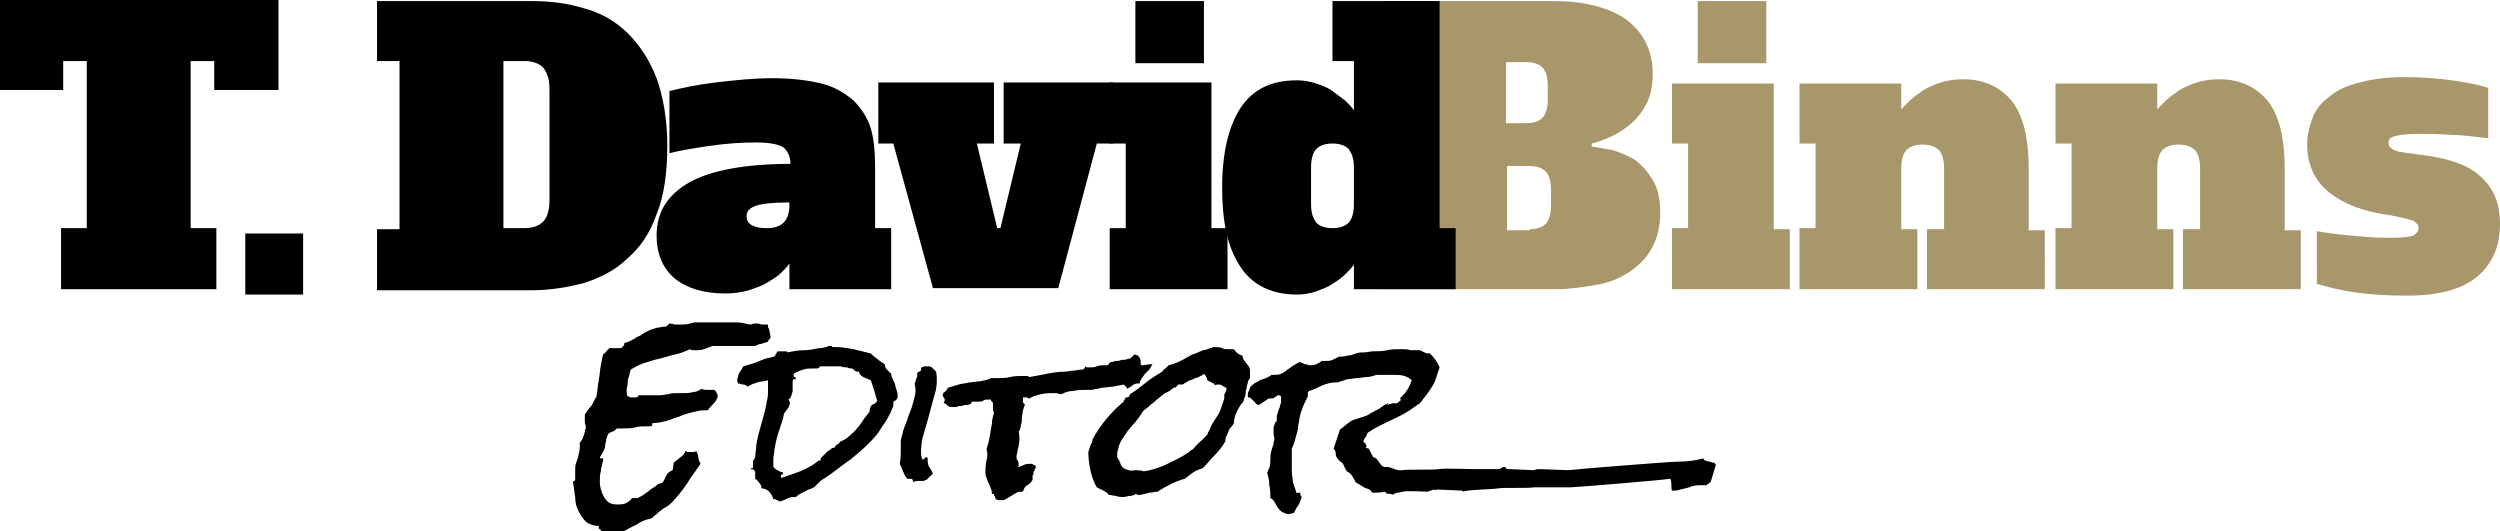
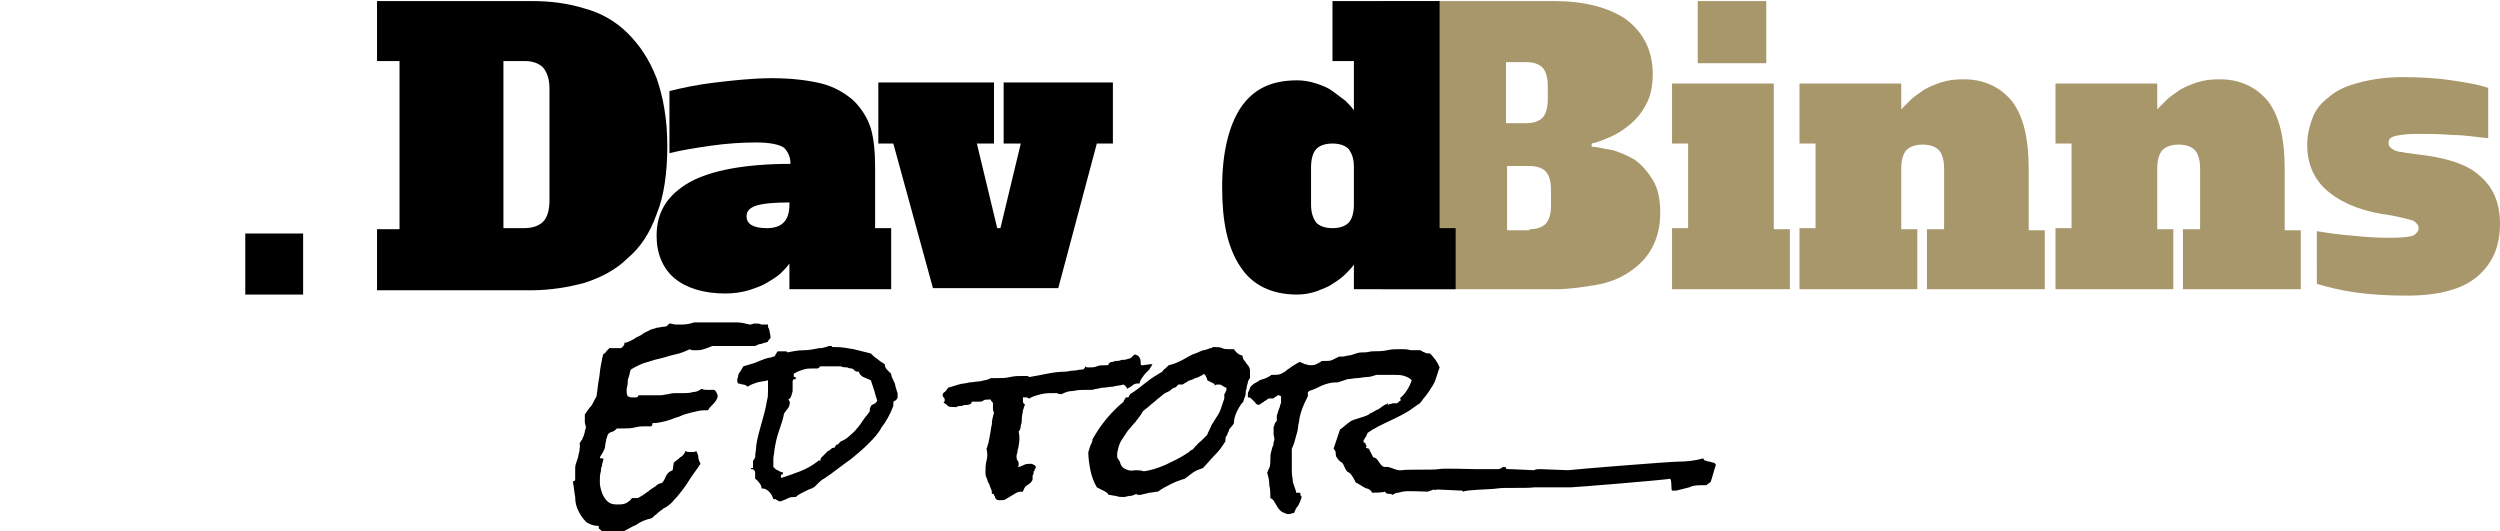
<svg xmlns="http://www.w3.org/2000/svg" version="1.1" id="Layer_1" x="0px" y="0px" viewBox="0 0 233.4 49.6" enable-background="new 0 0 233.4 49.6" xml:space="preserve">
  <g>
    <path fill="#A9976C" d="M128.9,0.1h16.2c2.8,0,5.1,0.6,6.7,1.7c1.6,1.2,2.5,2.9,2.5,5.1c0,1.1-0.2,2.1-0.6,2.8   c-0.4,0.8-0.9,1.4-1.5,1.9c-0.6,0.5-1.2,0.9-1.9,1.2c-0.7,0.3-1.2,0.5-1.7,0.6v0.3c0.5,0,1.1,0.2,1.9,0.3c0.7,0.2,1.4,0.5,2.1,0.9   c0.7,0.5,1.2,1.1,1.7,1.9c0.5,0.8,0.7,1.8,0.7,3.1c0,1.3-0.3,2.4-0.8,3.3c-0.5,0.9-1.2,1.6-2.1,2.2c-0.9,0.6-1.9,1-3.1,1.2   c-1.2,0.2-2.4,0.4-3.8,0.4h-16.2v-5.7h2.1V5.8h-2.1V0.1z M142.5,11.5c0.7,0,1.2-0.2,1.5-0.5c0.3-0.3,0.5-0.9,0.5-1.7V8   c0-0.8-0.2-1.4-0.5-1.7c-0.3-0.3-0.8-0.5-1.5-0.5h-1.9v5.7H142.5z M142.8,21.4c0.7,0,1.2-0.2,1.5-0.5c0.3-0.3,0.5-0.9,0.5-1.7v-1.5   c0-0.8-0.2-1.4-0.5-1.7c-0.3-0.3-0.8-0.5-1.5-0.5h-2.1v6H142.8z" />
    <path fill="#A9976C" d="M165.6,21.4h1.5V27h-11v-5.7h1.5v-7.9h-1.5V7.8h9.5V21.4z M158.5,0.1h6.4v5.8h-6.4V0.1z" />
    <path fill="#A9976C" d="M180,21.4h1.5v-5.7c0-0.8-0.2-1.4-0.5-1.7c-0.3-0.3-0.8-0.5-1.5-0.5c-0.7,0-1.2,0.2-1.5,0.5   c-0.3,0.3-0.5,0.9-0.5,1.7v5.7h1.5V27h-11v-5.7h1.5v-7.9h-1.5V7.8h9.5v2.4c0.3-0.3,0.6-0.6,0.9-0.9c0.3-0.3,0.8-0.6,1.2-0.9   c0.5-0.3,1-0.5,1.6-0.7c0.6-0.2,1.3-0.3,2.1-0.3c1.9,0,3.4,0.7,4.5,2c1.1,1.4,1.6,3.5,1.6,6.4v5.7h1.5V27h-11V21.4z" />
    <path fill="#A9976C" d="M203.9,21.4h1.5v-5.7c0-0.8-0.2-1.4-0.5-1.7c-0.3-0.3-0.8-0.5-1.5-0.5c-0.7,0-1.2,0.2-1.5,0.5   c-0.3,0.3-0.5,0.9-0.5,1.7v5.7h1.5V27h-11v-5.7h1.5v-7.9h-1.5V7.8h9.5v2.4c0.3-0.3,0.6-0.6,0.9-0.9c0.3-0.3,0.8-0.6,1.2-0.9   c0.5-0.3,1-0.5,1.6-0.7c0.6-0.2,1.3-0.3,2.1-0.3c1.9,0,3.4,0.7,4.5,2c1.1,1.4,1.6,3.5,1.6,6.4v5.7h1.5V27h-11V21.4z" />
    <path fill="#A9976C" d="M216.4,21.6c1.7,0.3,3.2,0.4,4.3,0.5c1.1,0.1,2,0.1,2.6,0.1c1,0,1.7-0.1,2-0.2c0.3-0.2,0.5-0.4,0.5-0.7   c0-0.3-0.2-0.5-0.5-0.7c-0.3-0.1-1.1-0.3-2.1-0.5c-2.4-0.3-4.3-1-5.7-2.1c-1.4-1.1-2.1-2.6-2.1-4.5c0-0.9,0.2-1.7,0.5-2.5   c0.3-0.8,0.8-1.4,1.6-2c0.7-0.6,1.6-1,2.8-1.3c1.1-0.3,2.5-0.5,4-0.5c1.7,0,3.3,0.1,4.6,0.3c1.4,0.2,2.5,0.4,3.4,0.7v4.7   c-1.1-0.1-2.2-0.3-3.4-0.3c-1.1-0.1-2.2-0.1-3.2-0.1c-1,0-1.7,0.1-2.1,0.2c-0.4,0.1-0.6,0.3-0.6,0.6c0,0.1,0,0.3,0.1,0.4   c0.1,0.1,0.2,0.2,0.4,0.3c0.2,0.1,0.5,0.2,0.8,0.2c0.3,0.1,0.8,0.1,1.3,0.2c2.7,0.3,4.7,0.9,5.9,2c1.3,1.1,1.9,2.6,1.9,4.5   c0,2.1-0.7,3.7-2.1,4.9c-1.4,1.2-3.6,1.8-6.6,1.8c-1.8,0-3.4-0.1-4.8-0.3c-1.4-0.2-2.6-0.5-3.6-0.8V21.6z" />
  </g>
  <path d="M73.7,24.6c-0.2,0.3-0.5,0.6-0.8,0.9c-0.3,0.3-0.8,0.6-1.3,0.9c-0.5,0.3-1.1,0.5-1.7,0.7c-0.7,0.2-1.4,0.3-2.2,0.3  c-2,0-3.6-0.5-4.7-1.4c-1.1-0.9-1.7-2.3-1.7-4c0-2.2,1-3.8,3.1-5c2-1.1,5.2-1.7,9.4-1.7c0-0.6-0.2-1.1-0.6-1.5  c-0.4-0.3-1.3-0.5-2.6-0.5c-1.4,0-2.8,0.1-4.2,0.3c-1.4,0.2-2.7,0.4-3.9,0.7V8.5c1.2-0.3,2.6-0.6,4.3-0.8c1.7-0.2,3.5-0.4,5.3-0.4  c1.8,0,3.4,0.2,4.6,0.5c1.2,0.3,2.2,0.9,3,1.6c0.7,0.7,1.3,1.6,1.6,2.6c0.3,1,0.4,2.3,0.4,3.6v5.7h1.5v5.7h-9.5V24.6z M73.7,18.9  c-1.4,0-2.5,0.1-3.1,0.3c-0.6,0.2-0.9,0.5-0.9,1c0,0.7,0.6,1.1,1.9,1.1c1.4,0,2.1-0.7,2.1-2.2V18.9z" />
  <path d="M92.8,7.7v5.7h-1.6l1.9,7.9h0.3l1.9-7.9h-1.6V7.7h10.2v5.7h-1.5l-3.6,13.5H87.1l-3.7-13.5H82V7.7H92.8z" />
-   <path d="M0,0h26v8.4H20V5.7h-2.2v15.6h2.4v5.7H5.7v-5.7h2.4V5.7H5.9v2.7H0V0z" />
  <path d="M22.9,21.8h5.4v5.7h-5.4V21.8z" />
  <path d="M35.2,0.1h14.4c1.8,0,3.4,0.2,5,0.7c1.5,0.4,2.9,1.2,4,2.3c1.1,1.1,2,2.4,2.7,4.2c0.6,1.7,1,3.8,1,6.3c0,2.5-0.3,4.7-1,6.4  c-0.6,1.7-1.5,3.1-2.7,4.1c-1.1,1.1-2.5,1.8-4,2.3c-1.5,0.4-3.2,0.7-5,0.7H35.2v-5.7h2.1V5.7h-2.1V0.1z M48.9,21.3  c0.8,0,1.4-0.2,1.8-0.6c0.4-0.4,0.6-1.1,0.6-2V8.3c0-0.9-0.2-1.5-0.6-2c-0.4-0.4-1-0.6-1.7-0.6h-2v15.6H48.9z" />
-   <path d="M113.1,21.3h1.5v5.7h-11v-5.7h1.5v-7.9h-1.5V7.7h9.5V21.3z M106,0.1h6.4v5.8H106V0.1z" />
  <path d="M126.4,5.7h-2V0.1h10v21.2h1.5v5.7h-9.5v-2.3c-0.2,0.3-0.5,0.6-0.8,0.9c-0.3,0.3-0.7,0.6-1.2,0.9c-0.4,0.3-1,0.5-1.5,0.7  c-0.6,0.2-1.2,0.3-1.8,0.3c-2.4,0-4.2-0.9-5.3-2.6c-1.2-1.8-1.7-4.2-1.7-7.4c0-3.2,0.6-5.7,1.7-7.4c1.2-1.8,2.9-2.6,5.3-2.6  c0.6,0,1.2,0.1,1.8,0.3c0.6,0.2,1.1,0.4,1.5,0.7c0.4,0.3,0.8,0.6,1.2,0.9c0.3,0.3,0.6,0.6,0.8,0.9V5.7z M122.4,19.1  c0,0.8,0.2,1.3,0.5,1.7c0.3,0.3,0.8,0.5,1.5,0.5c0.7,0,1.2-0.2,1.5-0.5c0.3-0.3,0.5-0.9,0.5-1.7v-3.5c0-0.8-0.2-1.3-0.5-1.7  c-0.3-0.3-0.8-0.5-1.5-0.5c-0.7,0-1.2,0.2-1.5,0.5c-0.3,0.3-0.5,0.9-0.5,1.7V19.1z" />
  <g>
    <path d="M71.9,31.6L71.9,31.6c-0.1,0.1-0.2,0.2-0.2,0.3c-0.2,0.1-0.4,0.1-0.6,0.2c-0.2,0-0.4,0.1-0.6,0.2c-0.2,0-0.4,0-0.5,0   c-0.2,0-0.4,0-0.5,0c-0.5,0-1,0-1.5,0c-0.5,0-1,0-1.5,0c-0.2,0.1-0.5,0.2-0.8,0.3c-0.3,0.1-0.5,0.1-0.8,0.1c-0.2,0-0.4,0-0.5-0.1   c-0.4,0.2-0.9,0.4-1.4,0.5c-0.5,0.1-1,0.3-1.5,0.4c-0.5,0.1-1,0.3-1.4,0.4c-0.5,0.2-0.9,0.4-1.2,0.6c-0.1,0.2-0.1,0.4-0.2,0.7   c-0.1,0.2-0.1,0.4-0.1,0.6c0,0.2-0.1,0.4-0.1,0.6c0,0.2,0,0.4,0.1,0.6c0.1,0,0.2,0.1,0.3,0.1c0.1,0,0.2,0,0.3,0c0.1,0,0.2,0,0.2,0   c0.1,0,0.2-0.1,0.2-0.2c0.2,0,0.5,0,0.7,0c0.2,0,0.5,0,0.7,0s0.5,0,0.7,0c0.2,0,0.5-0.1,0.7-0.1c0.3-0.1,0.5-0.1,0.8-0.1   c0.3,0,0.5,0,0.7,0c0.2,0,0.5,0,0.8-0.1c0.3,0,0.5-0.1,0.8-0.3c0.2,0.1,0.4,0.1,0.6,0.1s0.4,0,0.6,0c0.1,0.1,0.2,0.2,0.2,0.3   c0.1,0.1,0.1,0.2,0.1,0.3c0,0.2-0.2,0.5-0.4,0.7c-0.2,0.2-0.4,0.4-0.5,0.6h-0.3c-0.4,0-0.8,0.1-1.2,0.2c-0.4,0.1-0.8,0.2-1.2,0.4   c-0.4,0.1-0.8,0.3-1.2,0.4c-0.4,0.1-0.8,0.2-1.2,0.2c-0.1,0-0.1,0-0.1,0.1c0,0.1,0,0.1-0.1,0.2c-0.1,0-0.2,0-0.4,0   c-0.4,0-0.7,0-1.1,0.1c-0.4,0.1-0.7,0.1-1.1,0.1c-0.1,0-0.2,0-0.3,0c-0.1,0-0.2,0-0.3,0c-0.1,0.1-0.2,0.2-0.4,0.3   c-0.1,0-0.3,0.1-0.4,0.2c-0.1,0.1-0.1,0.3-0.2,0.5c0,0.2-0.1,0.4-0.1,0.6c0,0.2-0.1,0.4-0.2,0.6c-0.1,0.2-0.2,0.3-0.3,0.5   c0,0.1,0.1,0.1,0.2,0.1c0.1,0,0.2,0,0.1,0.2c0,0.1-0.1,0.3-0.1,0.5c-0.1,0.2-0.1,0.3-0.1,0.5c-0.1,0.3-0.1,0.6-0.1,1   c0,0.4,0.1,0.7,0.2,1c0.1,0.3,0.3,0.6,0.5,0.8c0.2,0.2,0.5,0.3,0.9,0.3c0.3,0,0.5,0,0.8-0.1c0.2-0.1,0.5-0.3,0.6-0.5l0.1,0   c0.1,0,0.1,0,0.2,0c0.1,0,0.1,0,0.2,0c0.1,0,0.2-0.1,0.4-0.2c0.2-0.1,0.4-0.3,0.6-0.4c0.2-0.2,0.4-0.3,0.7-0.5   c0.2-0.2,0.4-0.3,0.6-0.3c0.2-0.2,0.3-0.5,0.4-0.7c0.1-0.2,0.3-0.4,0.6-0.5l0.1-0.7c0.2-0.2,0.4-0.3,0.6-0.5   c0.2-0.1,0.4-0.3,0.5-0.6c0.1,0,0.1,0.1,0.2,0.1c0.1,0,0.1,0,0.2,0s0.2,0,0.3,0c0.1,0,0.2,0,0.3-0.1c0.1,0.2,0.2,0.4,0.2,0.6   c0,0.2,0.1,0.4,0.2,0.6c-0.2,0.3-0.4,0.6-0.7,1c-0.3,0.4-0.5,0.8-0.8,1.2c-0.3,0.4-0.6,0.8-0.9,1.1c-0.3,0.4-0.6,0.6-0.9,0.8   c-0.1,0-0.2,0.1-0.3,0.2c-0.2,0.1-0.4,0.3-0.5,0.4c-0.2,0.1-0.3,0.3-0.5,0.4c-0.5,0.1-1,0.3-1.4,0.6c-0.5,0.2-0.9,0.5-1.4,0.7   c-0.2,0-0.4-0.1-0.6-0.1c-0.2,0-0.4,0-0.6,0c-0.2,0-0.4,0-0.6,0c-0.1-0.1-0.1-0.1-0.2-0.2c-0.1,0-0.1-0.1-0.1-0.3   c-0.5,0-1-0.2-1.2-0.4c-0.3-0.3-0.5-0.6-0.7-1c-0.2-0.4-0.3-0.8-0.3-1.3c-0.1-0.5-0.1-0.9-0.2-1.3l0-0.1c0-0.1,0.1-0.1,0.1-0.1   c0.1,0,0.1-0.1,0.1-0.1c0,0,0-0.1,0-0.1c0-0.2,0-0.3,0-0.5c0-0.1,0-0.3,0-0.5c0-0.3,0.1-0.5,0.2-0.8c0.1-0.2,0.1-0.5,0.2-0.8   c0-0.3,0.1-0.5,0-0.7c0.1-0.1,0.1-0.2,0.2-0.3c0.1-0.1,0.1-0.3,0.2-0.4c0-0.1,0.1-0.3,0.1-0.4c0-0.1,0.1-0.3,0.1-0.4   c0-0.2-0.1-0.3-0.1-0.5c0-0.1,0-0.3,0-0.5l0-0.2c0.2-0.3,0.4-0.6,0.6-0.8c0.2-0.3,0.3-0.6,0.5-0.9l0-0.1c0.1-0.5,0.1-0.9,0.2-1.4   c0.1-0.5,0.1-0.9,0.2-1.4l0.1-0.5c0-0.2,0.1-0.3,0.1-0.5c0.1-0.1,0.3-0.2,0.3-0.3c0.1-0.1,0.2-0.2,0.3-0.3H58l0.2-0.2   c0.1-0.1,0.1-0.2,0.1-0.3c0.2,0,0.4-0.1,0.6-0.2c0.2-0.1,0.4-0.2,0.5-0.3c0.2-0.1,0.5-0.2,0.7-0.4c0.2-0.1,0.4-0.2,0.6-0.3   c0.2-0.1,0.4-0.1,0.6-0.2c0.2,0,0.5-0.1,0.7-0.1c0.1,0,0.2,0,0.3-0.1c0,0,0.1-0.1,0.2-0.2c0.2,0,0.4,0.1,0.6,0.1c0.2,0,0.4,0,0.6,0   c0.4,0,0.8-0.1,1.1-0.2c0.5,0,1,0,1.4,0c0.5,0,1,0,1.4,0c0.4,0,0.8,0,1.2,0c0.4,0,0.8,0.1,1.2,0.2c0.2,0,0.3-0.1,0.5-0.1   c0.2,0,0.4,0,0.6,0.1c0.2,0,0.4,0,0.6,0c0,0.2,0,0.3,0.1,0.4C71.9,31.3,72,31.5,71.9,31.6z" />
    <path d="M83.8,37.1c0,0.1-0.1,0.2-0.2,0.3c-0.1,0-0.2,0.1-0.2,0.2c0,0,0,0.1,0,0.1c0,0,0,0.1,0,0.1l0,0.1c-0.3,0.8-0.7,1.5-1.1,2   C82,40.5,81.5,41,81,41.5c-0.5,0.5-1,0.9-1.6,1.4c-0.6,0.4-1.2,0.9-1.9,1.4c-0.2,0.1-0.4,0.3-0.6,0.4c-0.2,0.1-0.4,0.3-0.5,0.4   L76,45.5c0,0-0.1,0-0.2,0.1c-0.1,0-0.2,0.1-0.3,0.1c-0.2,0.1-0.4,0.2-0.6,0.3c-0.2,0.1-0.4,0.2-0.6,0.4c-0.3,0-0.5,0-0.7,0.1   c-0.2,0.1-0.4,0.2-0.7,0.3c-0.1,0-0.1,0-0.2,0c0,0-0.1-0.1-0.1-0.1c0,0-0.1,0-0.2-0.1c-0.1,0-0.1,0-0.2,0c-0.1-0.3-0.2-0.5-0.4-0.7   c-0.2-0.2-0.4-0.3-0.7-0.3c0-0.2-0.1-0.4-0.2-0.5c-0.1-0.1-0.2-0.3-0.4-0.4c0-0.1,0-0.2,0-0.3c0-0.1,0-0.2,0-0.3   c0-0.1-0.1-0.2-0.1-0.2c-0.1-0.1-0.1-0.1-0.3-0.1c0-0.1,0-0.1,0.1-0.1c0.1,0,0.1,0,0.1-0.1c0-0.1,0-0.2,0-0.2c0-0.1,0-0.2,0-0.3   c0-0.1,0-0.1,0.1-0.2c0-0.1,0.1-0.1,0.1-0.2c0-0.4,0.1-0.7,0.1-1.1c0.1-0.7,0.3-1.4,0.5-2.1c0.2-0.7,0.4-1.4,0.5-2.1   c0.1-0.3,0.1-0.6,0.1-1c0-0.3,0-0.6,0-0.9c-0.3,0.1-0.6,0.1-1,0.2c-0.3,0.1-0.6,0.2-0.9,0.4c-0.1-0.1-0.3-0.2-0.4-0.2   c-0.2,0-0.3-0.1-0.5-0.1c-0.1-0.2-0.1-0.4,0-0.6c0-0.2,0.1-0.4,0.2-0.5l0.3-0.5c0.3-0.1,0.7-0.2,1-0.3c0.3-0.1,0.7-0.3,1-0.4   c0.1,0,0.3-0.1,0.4-0.1c0.2,0,0.3-0.1,0.4-0.1c0.1,0,0.2-0.1,0.2-0.2c0.1-0.1,0.1-0.2,0.2-0.3H73c0.1,0,0.2,0,0.3,0   c0.1,0,0.2,0,0.2,0.1c0.5-0.1,1-0.2,1.5-0.2c0.5,0,1-0.1,1.5-0.2c0.1,0,0.1,0,0.2,0l0.4-0.1c0.1,0,0.2-0.1,0.3-0.1   c0.1,0,0.2,0,0.2,0c0,0,0.1,0,0.1,0.1h0.3c0.6,0,1.1,0.1,1.7,0.2l1.6,0.4c0.2,0.2,0.4,0.4,0.6,0.5c0.2,0.2,0.4,0.3,0.7,0.5   c0,0.2,0.1,0.4,0.2,0.5c0.1,0.1,0.3,0.3,0.4,0.4c0,0.2,0.1,0.4,0.2,0.6c0.1,0.2,0.2,0.4,0.2,0.6c0.1,0.2,0.1,0.4,0.2,0.6   C83.8,36.7,83.8,36.9,83.8,37.1z M81.9,37.4c-0.1-0.3-0.2-0.6-0.3-1c-0.1-0.3-0.2-0.6-0.3-0.9c-0.2-0.1-0.5-0.2-0.7-0.3   c-0.2-0.1-0.4-0.3-0.4-0.5c0,0-0.1,0-0.1,0c-0.1,0-0.2,0-0.3-0.1c-0.1-0.1-0.2-0.2-0.3-0.2c-0.1,0-0.2,0-0.4-0.1   c-0.2,0-0.4,0-0.6-0.1c-0.2,0-0.4,0-0.6,0c-0.2,0-0.3,0-0.5,0c-0.1,0-0.2,0-0.3,0c-0.1,0-0.2,0-0.4,0c-0.1,0-0.2,0-0.2,0.1   c0,0-0.1,0.1-0.2,0.1c-0.1,0-0.1,0-0.2,0h-0.2c-0.3,0-0.6,0-0.9,0.1c-0.3,0.1-0.6,0.2-0.9,0.4l0,0.1c0,0.1,0,0.2,0.1,0.2   c0.1,0,0.1,0.1,0.1,0.2c-0.1,0-0.1,0-0.2,0c0,0-0.1,0.1-0.1,0.2c0,0.1,0,0.3,0,0.4c0,0.2,0,0.3,0,0.5c0,0.1-0.1,0.3-0.1,0.4   c-0.1,0.2-0.1,0.3-0.3,0.4c0.1,0.1,0.2,0.3,0.1,0.5c0,0.1-0.1,0.3-0.2,0.4c-0.1,0.1-0.2,0.3-0.3,0.4c-0.1,0.6-0.3,1.1-0.5,1.7   c-0.2,0.6-0.3,1.1-0.4,1.7c0,0.3-0.1,0.6-0.1,0.8c0,0.3,0,0.5,0,0.8c0.1,0.1,0.3,0.3,0.4,0.3c0.2,0.1,0.3,0.2,0.5,0.2l0,0.1   c0,0,0,0.1-0.1,0.1c-0.1,0-0.1,0.1-0.1,0.2c0,0.1,0,0.1,0.1,0.1c0.6-0.2,1.2-0.4,1.7-0.6c0.5-0.2,1.1-0.5,1.6-0.9   c0,0,0.1-0.1,0.1-0.1c0,0,0.1,0,0.1,0c0,0,0.1,0,0.1,0l0-0.1c0-0.1,0.1-0.2,0.1-0.2c0.1-0.1,0.1-0.1,0.2-0.2l0.2-0.2   c0.1-0.1,0.1-0.1,0.2-0.2c0.1,0,0.2-0.1,0.3-0.2c0.1-0.1,0.2-0.1,0.3-0.1c0.1-0.1,0.1-0.3,0.3-0.3c0.1-0.1,0.2-0.2,0.3-0.3   c0.3-0.1,0.6-0.3,0.8-0.5c0.2-0.2,0.5-0.4,0.7-0.7c0.2-0.2,0.4-0.5,0.6-0.8c0.2-0.3,0.4-0.5,0.6-0.8l0-0.1c0-0.2,0.1-0.4,0.2-0.5   C81.7,37.7,81.8,37.6,81.9,37.4z" />
-     <path d="M87.1,44.2c-0.1,0.1-0.2,0.2-0.3,0.3c-0.1,0.1-0.2,0.2-0.3,0.3c-0.1,0-0.2,0.1-0.3,0.1c-0.1,0-0.2,0-0.3,0   c-0.1,0-0.2,0-0.3,0c-0.1,0-0.2,0-0.2,0.1c-0.1,0-0.2-0.1-0.2-0.2c0-0.1-0.1-0.1-0.3-0.1c-0.1,0-0.1,0-0.2,0   c-0.2-0.2-0.3-0.5-0.4-0.7c-0.1-0.3-0.2-0.5-0.3-0.7c0.1-0.5,0.1-1,0.1-1.5c0-0.1,0-0.2,0-0.4c0-0.1,0-0.2,0-0.3   c0-0.1,0.1-0.3,0.1-0.4c0-0.1,0.1-0.2,0.1-0.4c0.1-0.4,0.3-0.8,0.4-1.1c0.1-0.4,0.3-0.8,0.4-1.1c0.1-0.3,0.2-0.7,0.3-1.1   c0.1-0.4,0.1-0.7,0-1.1l0-0.1c0-0.1,0.1-0.2,0.1-0.3c0-0.1,0.1-0.2,0.1-0.3c0.1-0.1,0-0.3,0-0.3c0.1-0.1,0.1-0.2,0.2-0.2   c0.1,0,0.2-0.1,0.2-0.2c0-0.1,0-0.1,0-0.2c0.1,0,0.2-0.1,0.4-0.1c0.1,0,0.2,0,0.3,0c0.2,0,0.3,0.1,0.4,0.2c0.1,0.1,0.2,0.2,0.3,0.3   c0.1,0.6,0.1,1.3-0.1,2c-0.2,0.7-0.4,1.4-0.6,2.2c-0.2,0.7-0.4,1.4-0.6,2.1c-0.1,0.7-0.2,1.3,0,1.9l0,0c0.1,0,0.1,0,0.2-0.1   c0.1-0.1,0.1-0.1,0.2-0.1c0,0,0.1,0,0.1,0c0,0.3,0,0.5,0.1,0.8C86.9,43.8,87,44,87.1,44.2z" />
    <path d="M107.6,34c-0.1,0.2-0.2,0.3-0.3,0.5l-0.4,0.4c-0.1,0.1-0.2,0.3-0.3,0.4c-0.1,0.2-0.2,0.3-0.2,0.5c0,0-0.1,0-0.1,0   c0,0-0.1,0-0.1,0c-0.2,0-0.4,0.1-0.5,0.2c-0.1,0.1-0.3,0.2-0.5,0.3c0-0.1,0-0.2-0.1-0.2c0-0.1-0.1-0.1-0.2-0.2   c-0.3,0.1-0.7,0.1-1,0.2c-0.3,0-0.7,0.1-1,0.1c-0.2,0-0.3,0.1-0.5,0.1c-0.2,0-0.3,0.1-0.5,0.1c-0.1,0-0.2,0-0.3,0   c-0.1,0-0.2,0-0.3,0c-0.3,0-0.7,0-1.1,0.1c-0.4,0-0.7,0.1-1.1,0.3c-0.1,0-0.3,0-0.4-0.1c-0.1,0-0.3,0-0.4,0c-0.3,0-0.7,0-1.1,0.1   c-0.4,0.1-0.8,0.2-1.1,0.4c-0.1,0-0.1,0-0.2-0.1c-0.1,0-0.2,0-0.2,0c0,0,0,0-0.1,0c0,0,0,0-0.1,0c0,0.1,0,0.2,0,0.4   c0,0.1,0.1,0.2,0.2,0.3c-0.1,0.1-0.1,0.3-0.2,0.5c0,0.2-0.1,0.5-0.1,0.7c0,0.2,0,0.5-0.1,0.7c0,0.3-0.1,0.5-0.2,0.6   c0.1,0.4,0.1,0.8,0,1.3c0,0.2-0.1,0.3-0.1,0.5c0,0.2-0.1,0.3-0.1,0.5c0,0.1,0,0.3,0.1,0.4c0.1,0.1,0.1,0.2,0.1,0.4   c0,0.1,0,0.1-0.1,0.2c0.2,0,0.4-0.1,0.6-0.2c0.2-0.1,0.4-0.1,0.6-0.1c0.1,0,0.2,0,0.3,0.1c0.1,0,0.2,0.1,0.2,0.2   c0,0.1,0,0.1-0.1,0.2c0,0.1,0,0.2-0.1,0.2c0,0.1,0,0.3-0.1,0.4c0,0.1,0,0.3,0,0.4c-0.1,0.2-0.3,0.4-0.5,0.5   c-0.2,0.1-0.3,0.3-0.4,0.6c-0.2,0-0.4,0-0.6,0.1c-0.2,0.1-0.3,0.2-0.5,0.3c-0.2,0.1-0.3,0.2-0.5,0.3c-0.1,0.1-0.3,0.1-0.5,0.1   c-0.2,0-0.3,0-0.4-0.1c-0.1-0.1-0.1-0.1-0.1-0.2c0-0.1-0.1-0.1-0.1-0.2c0-0.1-0.1-0.1-0.2-0.1c0-0.2,0-0.3-0.1-0.5   c-0.1-0.2-0.1-0.3-0.2-0.5c-0.1-0.1-0.1-0.3-0.2-0.5c-0.1-0.2-0.1-0.3-0.1-0.5c0-0.3,0-0.7,0.1-1.1c0.1-0.4,0.1-0.7,0-1.1   c0.1-0.2,0.1-0.4,0.2-0.6c0-0.2,0.1-0.4,0.1-0.6c0.1-0.4,0.1-0.7,0.2-1.1c0-0.4,0.1-0.7,0.2-1.1c-0.1-0.1-0.1-0.3-0.1-0.4   c0-0.2,0-0.3,0-0.5c0,0-0.1-0.1-0.1-0.1c0,0-0.1-0.1-0.1-0.2c-0.1,0-0.2,0-0.2,0c-0.2,0-0.4,0-0.5,0.1c-0.1,0.1-0.3,0.1-0.4,0.1   c-0.1,0-0.2,0-0.3,0c-0.1,0-0.2,0-0.3,0c-0.1,0-0.1,0-0.1,0.1c0,0,0,0.1-0.1,0.1c0,0-0.1,0.1-0.3,0.1c-0.2,0-0.3,0-0.5,0.1   c-0.2,0-0.4,0-0.5,0.1c-0.2,0-0.3,0-0.3,0c-0.2,0-0.4,0-0.5-0.1c-0.1-0.1-0.2-0.2-0.4-0.3c0-0.1,0.1-0.1,0.1-0.2   c0-0.1,0-0.2-0.1-0.3c-0.1-0.1-0.1-0.2-0.1-0.2c0-0.1,0.1-0.3,0.2-0.3c0.1-0.1,0.2-0.2,0.3-0.4c0.3-0.1,0.7-0.2,1-0.3   c0.3-0.1,0.7-0.1,1-0.2c0.3,0,0.7-0.1,1-0.1c0.3-0.1,0.7-0.1,1-0.3c0.1,0,0.2,0,0.3,0c0.1,0,0.2,0,0.3,0c0.4,0,0.8,0,1.2-0.1   c0.4-0.1,0.8-0.1,1.2-0.1c0.1,0,0.2,0,0.3,0c0.1,0,0.2,0,0.3,0.1c0.6-0.1,1.1-0.2,1.6-0.3c0.5-0.1,1.1-0.2,1.7-0.2   c0.3,0,0.5-0.1,0.8-0.1c0.3,0,0.5-0.1,0.8-0.1c0.1,0,0.2,0,0.2-0.1c0.1,0,0.1-0.1,0.1-0.2c0.1,0.1,0.2,0.1,0.4,0.1   c0.2,0,0.5,0,0.7-0.1c0.2-0.1,0.5-0.1,0.7-0.1c0.1,0,0.1,0,0.1,0c0,0,0.1,0,0.1,0c0.1,0,0.2,0,0.2-0.1c0-0.1,0.1-0.1,0.2-0.2   c0.1,0,0.2,0,0.4-0.1c0.2,0,0.4,0,0.6-0.1c0.2,0,0.4,0,0.6-0.1c0.2,0,0.3-0.1,0.4-0.2l0.2-0.2c0.2,0,0.4,0.1,0.5,0.3   c0.1,0.2,0.1,0.4,0.1,0.6c0,0.1,0.1,0.1,0.2,0.1C107.3,34,107.4,34,107.6,34L107.6,34z" />
    <path d="M116.7,35.3c-0.1,0.1-0.2,0.3-0.2,0.4c0,0.1-0.1,0.3-0.1,0.4c0,0.2-0.1,0.3-0.1,0.5c0,0.2,0,0.3-0.1,0.5l-0.1,0.3   c0,0.1-0.1,0.2-0.2,0.3c-0.1,0.1-0.1,0.2-0.2,0.3c-0.3,0.5-0.5,1-0.5,1.5l0,0c-0.1,0.2-0.2,0.3-0.3,0.4c-0.1,0.1-0.2,0.3-0.2,0.4   c-0.1,0.1-0.1,0.3-0.2,0.4c-0.1,0.1-0.1,0.3-0.1,0.5c-0.3,0.5-0.6,0.9-1,1.3c-0.4,0.4-0.7,0.8-1.1,1.2c-0.3,0.1-0.6,0.2-0.9,0.4   c-0.3,0.2-0.5,0.4-0.8,0.6c-0.4,0.1-0.9,0.3-1.3,0.5c-0.4,0.2-0.8,0.4-1.2,0.7c-0.3,0-0.5,0.1-0.8,0.1c-0.3,0.1-0.5,0.1-0.8,0.2   h-0.2c-0.1,0-0.2,0-0.2-0.1c-0.2,0.1-0.4,0.2-0.6,0.2c-0.2,0-0.4,0.1-0.6,0.1c-0.2,0-0.5,0-0.7-0.1c-0.2,0-0.5-0.1-0.7-0.1   c-0.1-0.2-0.3-0.3-0.5-0.4c-0.2-0.1-0.4-0.2-0.6-0.3c-0.3-0.5-0.5-1.1-0.6-1.6c-0.1-0.5-0.2-1.1-0.2-1.7c0.1-0.2,0.1-0.4,0.2-0.6   c0.1-0.2,0.2-0.4,0.2-0.6c0.4-0.7,0.8-1.3,1.3-1.9c0.5-0.6,1-1.1,1.6-1.6c0-0.1,0-0.1,0.1-0.2c0-0.1,0.1-0.1,0.1-0.2c0,0,0,0,0.1,0   c0.1,0,0.2,0,0.2-0.1c0-0.1,0.1-0.1,0.1-0.2c0.5-0.3,1-0.7,1.5-1.1c0.5-0.4,1-0.7,1.5-1c0.1-0.1,0.1-0.2,0.3-0.3   c0.1-0.1,0.2-0.2,0.3-0.3c0.5-0.1,0.9-0.3,1.3-0.5c0.4-0.2,0.8-0.5,1.2-0.6c0.2-0.1,0.5-0.2,0.7-0.3c0.2,0,0.4-0.1,0.7-0.2   c0.1,0,0.2,0,0.2-0.1c0.1,0,0.1,0,0.2,0c0.2,0,0.5,0,0.7,0.1c0.2,0.1,0.4,0.1,0.7,0.1c0.1,0,0.1,0,0.2,0c0,0,0.1,0,0.2,0   c0.2,0.3,0.4,0.5,0.8,0.6c0,0.2,0.1,0.4,0.2,0.5c0.1,0.1,0.2,0.3,0.3,0.4c0.1,0.1,0.2,0.3,0.2,0.5   C116.7,34.9,116.7,35.1,116.7,35.3z M114.5,36.4c0-0.1,0-0.1,0-0.2c-0.1,0-0.2-0.1-0.4-0.2c-0.1-0.1-0.2-0.1-0.4-0.1   c-0.1,0-0.2,0-0.3,0.1c0-0.1,0-0.2-0.1-0.2c-0.1,0-0.1-0.1-0.2-0.1c-0.1,0-0.1-0.1-0.2-0.1c-0.1,0-0.1-0.1-0.2-0.1   c0-0.1,0-0.2-0.1-0.3c0-0.1-0.1-0.2-0.2-0.3c-0.1,0.1-0.3,0.2-0.5,0.3c-0.2,0.1-0.4,0.1-0.5,0.2c-0.2,0.1-0.4,0.1-0.5,0.2   c-0.2,0.1-0.3,0.2-0.5,0.3h-0.4c-0.1,0.1-0.2,0.3-0.4,0.3c-0.2,0.1-0.3,0.2-0.4,0.3c-0.2,0.1-0.5,0.2-0.7,0.4   c-0.2,0.2-0.4,0.3-0.6,0.5c-0.2,0.2-0.4,0.3-0.6,0.5c-0.2,0.2-0.4,0.3-0.6,0.5c-0.2,0.4-0.5,0.7-0.7,1c-0.3,0.3-0.5,0.6-0.7,0.8   c-0.2,0.3-0.4,0.6-0.6,0.9c-0.2,0.3-0.3,0.7-0.4,1.2l0,0.2c0,0.1,0,0.1,0,0.2c0.1,0.2,0.3,0.4,0.3,0.6c0.1,0.2,0.2,0.4,0.5,0.5   c0.2,0.1,0.5,0.2,0.8,0.1c0.3,0,0.6,0,0.9,0.1c0.7-0.1,1.3-0.3,2-0.6c0.6-0.3,1.3-0.6,1.9-1c0.1-0.1,0.2-0.1,0.3-0.2   c0.1-0.1,0.2-0.2,0.3-0.2c0.1-0.1,0.1-0.1,0.2-0.2c0.1-0.1,0.1-0.2,0.2-0.2c0.1-0.2,0.3-0.3,0.5-0.5c0.2-0.2,0.3-0.3,0.5-0.5   c0.1-0.3,0.3-0.6,0.4-0.9c0.2-0.3,0.3-0.5,0.5-0.8c0.2-0.3,0.3-0.5,0.4-0.8c0.1-0.3,0.2-0.6,0.3-0.9c0-0.1,0-0.1,0-0.2   c0-0.1,0-0.2,0-0.2C114.4,36.7,114.4,36.6,114.5,36.4z" />
    <path d="M160.2,43.4c-0.1,0.2-0.4,1.4-0.5,1.6c-0.1,0.1-0.3,0.2-0.4,0.3c-0.1,0-0.1,0-0.2,0c-0.1,0-0.1,0-0.2,0   c-0.4,0-0.8,0-1.2,0.2c-0.4,0.1-0.8,0.2-1.2,0.3c-0.1,0-0.3,0-0.4,0c-0.1,0,0-1.1-0.2-1.1c-0.4,0.1-8.9,0.8-9.3,0.8   c-0.5,0-2.9,0-3.4,0c-0.5,0.1-2.9,0-3.4,0.1c-0.5,0.1-2.8,0.1-3.2,0.3c0,0-0.1-0.1-0.1-0.1c0,0-0.1,0-0.1,0c-0.1,0-2.1-0.1-2.2-0.1   c-0.1,0-0.2,0.1-0.4,0c-0.1,0.1-0.3,0.1-0.5,0.2c-0.2,0-2.1-0.1-2.3,0c-0.2,0-0.3,0.1-0.5,0.1c-0.2,0-0.3,0.1-0.5,0.2   c-0.1-0.1-0.2-0.1-0.4-0.1c-0.2,0-0.2-0.1-0.3-0.2c-0.3,0.1-1,0.1-1.2,0.1c0,0-0.1-0.3-0.5-0.4c-0.2,0-1.1-0.7-1-0.5   c0,0-0.4-0.9-0.7-1c-0.3-0.1-0.4-0.7-0.6-0.9c-0.2-0.1-0.4-0.3-0.5-0.5c-0.1-0.1-0.1-0.3-0.1-0.4c0-0.2-0.1-0.3-0.2-0.4   c0.1-0.3,0.2-0.6,0.3-0.9c0.1-0.3,0.2-0.6,0.3-0.9c0.3-0.2,0.6-0.5,0.9-0.7c0.3-0.3,1.7-0.5,1.9-0.8c0.3-0.1,0.5-0.3,0.8-0.4   c0.3-0.2,0.5-0.4,0.8-0.5c0.3-0.2-0.1,0.2,0.1,0.1c0.3-0.2,0,0,0.3-0.1c0.1-0.1,0.4,0,0.5-0.1c0.1-0.1-0.7,0.8-0.6,0.7   c0.1-0.1-0.6,0.1-0.5,0c0.1-0.1,1.3-0.7,1.3-0.8c0.5-0.3-0.2-0.1,0.3-0.5c0.4-0.4,0.7-0.9,0.9-1.5c-0.2-0.2-0.4-0.3-0.7-0.4   c-0.3-0.1-0.6-0.1-0.9-0.1c-0.3,0-0.5,0-0.8,0c-0.3,0-0.6,0-0.9,0c-0.3,0.1-0.6,0.2-0.9,0.2c-0.3,0-0.6,0.1-0.9,0.1   c-0.3,0-0.6,0.1-0.9,0.1c-0.3,0.1-0.6,0.2-0.9,0.3c-0.1,0-0.1,0-0.1,0c0,0-0.1,0-0.1,0c-0.4,0-0.8,0.1-1.3,0.3   c-0.4,0.2-0.8,0.4-1.2,0.5c0,0.1-0.1,0.1-0.1,0.1c0,0.1,0,0.2,0,0.2c0,0.1,0,0.2,0,0.2c0,0,0,0,0,0c0,0,0,0,0,0   c0,0.1-0.1,0.1-0.1,0.2c0,0.1-0.1,0.1-0.1,0.2c-0.2,0.4-0.4,0.9-0.5,1.3c-0.1,0.3-0.1,0.7-0.2,1c0,0.3-0.1,0.7-0.2,1   c-0.1,0.4-0.2,0.8-0.4,1.2c0,0.3,0,0.7,0,1c0,0.4,0,0.7,0,1.1c0,0.4,0.1,0.7,0.1,1c0.1,0.3,0.2,0.6,0.3,0.9c0,0,0,0,0,0.1   c0,0,0.1,0,0.1,0h0.2c0.1,0,0.1,0,0.1,0.1c0,0,0,0.1,0,0.1c0,0,0,0.1,0.1,0.1c0,0,0,0.1,0,0.2c-0.1,0.3-0.2,0.5-0.3,0.7   c-0.2,0.2-0.3,0.5-0.4,0.7c-0.2,0-0.3,0.1-0.5,0.1c-0.2,0-0.4-0.1-0.6-0.2c-0.2-0.1-0.3-0.3-0.4-0.4c-0.1-0.2-0.2-0.3-0.3-0.5   c-0.1-0.2-0.2-0.3-0.4-0.4c0-0.4,0-0.8-0.1-1.2c0-0.5-0.1-0.8-0.2-1.2c0.1-0.1,0.1-0.3,0.2-0.4c0.1-0.3,0.1-0.5,0.1-0.8   c0-0.3,0-0.5,0.1-0.8c0-0.1,0.1-0.3,0.1-0.4c0.1-0.1,0.1-0.3,0.1-0.4c0.1-0.2,0.1-0.4,0-0.7c0-0.2,0-0.4,0-0.7   c0-0.1,0.1-0.2,0.1-0.3c0-0.1,0.1-0.2,0.2-0.3c0-0.2,0-0.3,0-0.5c0.1-0.2,0.1-0.4,0.2-0.6c0.1-0.2,0.1-0.4,0.2-0.6   c0-0.1,0-0.2,0-0.3c0-0.1,0-0.2,0-0.3l-0.2-0.1c-0.1,0-0.2,0-0.2,0.1c-0.1,0-0.2,0.1-0.2,0.1c-0.1,0.1-0.1,0.1-0.2,0.1   c0,0-0.1,0-0.1,0c0,0-0.1,0-0.1,0c0,0-0.1,0-0.1,0c0,0-0.1,0-0.2,0.1c-0.1,0.1-0.2,0.1-0.3,0.2c-0.1,0.1-0.2,0.1-0.3,0.2   c-0.1,0.1-0.2,0.1-0.2,0.1c-0.1,0-0.3-0.1-0.3-0.2c-0.1-0.1-0.1-0.1-0.2-0.2c-0.1-0.1-0.1-0.1-0.2-0.2c-0.1-0.1-0.2-0.1-0.3-0.1   c0-0.1,0-0.2,0-0.3c0-0.1,0-0.2,0.1-0.3l0.1-0.3c0.1-0.2,0.3-0.3,0.4-0.4c0.2-0.1,0.4-0.2,0.5-0.3l0.6-0.2c0.2-0.1,0.4-0.2,0.5-0.3   h0.2c0.2,0,0.5,0,0.7-0.1c0.2-0.1,0.4-0.2,0.6-0.4c0.2-0.1,0.4-0.3,0.6-0.4c0.2-0.1,0.4-0.3,0.6-0.3c0.1,0.1,0.3,0.1,0.4,0.2   c0.2,0,0.3,0.1,0.5,0.1c0.2,0,0.4,0,0.6-0.1c0.2-0.1,0.4-0.2,0.5-0.3c0.1,0,0.1,0,0.2,0c0,0,0.1,0,0.2,0c0.2,0,0.4,0,0.6-0.1   c0.2-0.1,0.4-0.2,0.6-0.3c0.3,0,0.5,0,0.8-0.1c0.3,0,0.5-0.1,0.8-0.2c0.3-0.1,0.5-0.1,0.8-0.1c0.3,0,0.5-0.1,0.8-0.1   c0.4,0,0.9,0,1.3-0.1c0.4-0.1,0.9-0.1,1.3-0.1c0.3,0,0.6,0,0.9,0.1c0.3,0,0.6,0,0.9,0c0.2,0.1,0.3,0.2,0.4,0.2   c0.1,0.1,0.3,0.1,0.5,0.1c0.4,0.4,0.7,0.8,0.9,1.3l-0.1,0.3c-0.1,0.3-0.2,0.6-0.3,0.9c-0.1,0.3-0.3,0.6-0.5,0.9   c-0.2,0.3-0.4,0.6-0.6,0.8c-0.2,0.3-0.2,0.3-0.4,0.5c0,0,0.4-0.3-0.6,0.4c-1,0.8-3.1,1.5-4.2,2.3c-0.1,0.1-0.1,0.3-0.2,0.4   c-0.1,0.1-0.1,0.2-0.2,0.3c0,0.1,0,0.1,0,0.2c0.1,0,0.2,0.1,0.2,0.2c0.1,0.1,0.1,0.2,0,0.3l0.3,0.1c0.1,0,0-0.1,0,0l0.4,0.8   c0.5,0,0.6,0.9,1.1,0.9c0.5-0.1,1,0.4,1.6,0.3c0.5-0.1,2.9,0,3.4-0.1c0.5-0.1,2.9,0,3.4,0c0.1,0,2.1,0,2.2,0c0.1,0,0.3-0.1,0.4-0.2   h0.1c0.1,0,0.2,0,0.2,0.1c0,0.1,0.1,0.1,0.2,0.1c0.1,0,0.1,0,0.2,0c0.1,0,2.1,0.1,2.2,0.1c0.2-0.1,0.4-0.1,0.6-0.1   c0.2,0,2.4,0.1,2.6,0.1c0.8-0.1,9.5-0.8,10.3-0.8c0.8,0,1.6-0.1,2.3-0.3c0.1,0.1,0.1,0.2,0.2,0.2c0.1,0,0.2,0.1,0.4,0.1   c0.1,0,0.2,0.1,0.4,0.1C160.1,43.2,160.1,43.3,160.2,43.4z" />
  </g>
</svg>